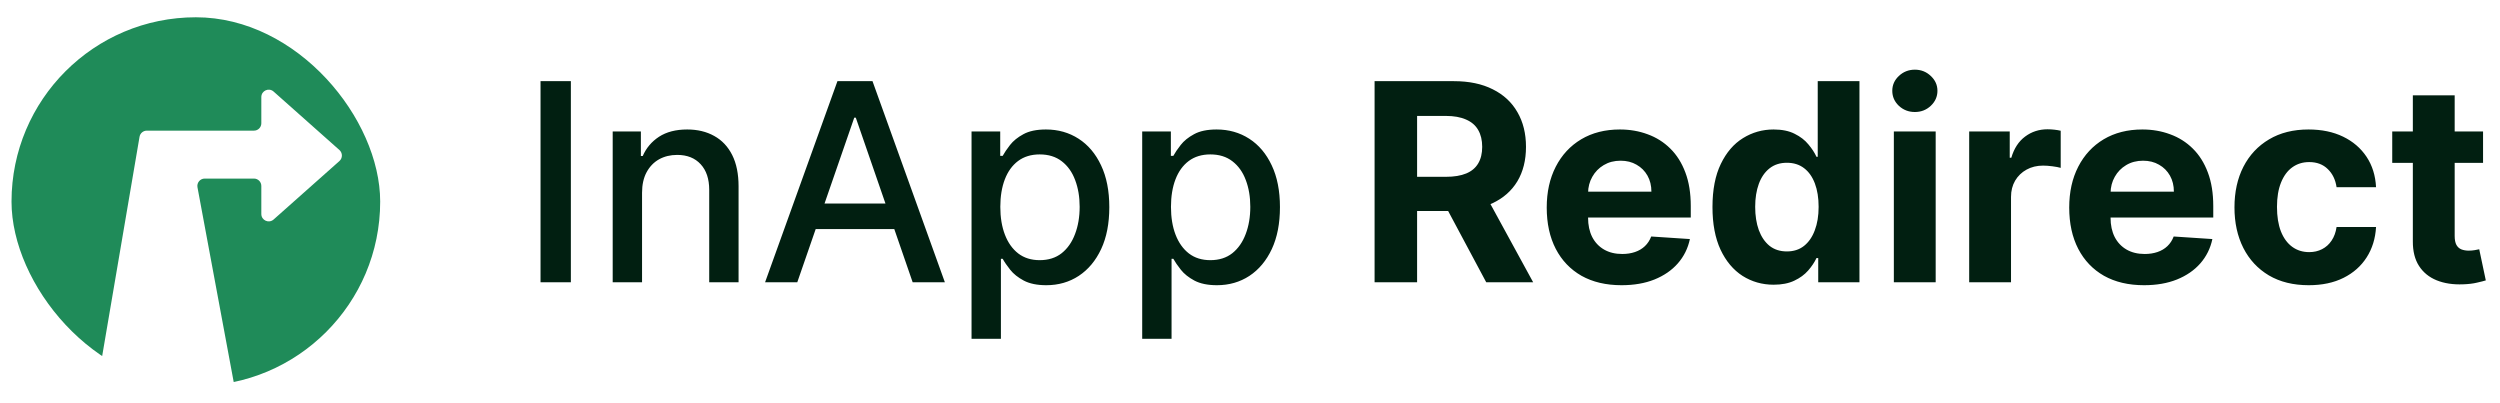
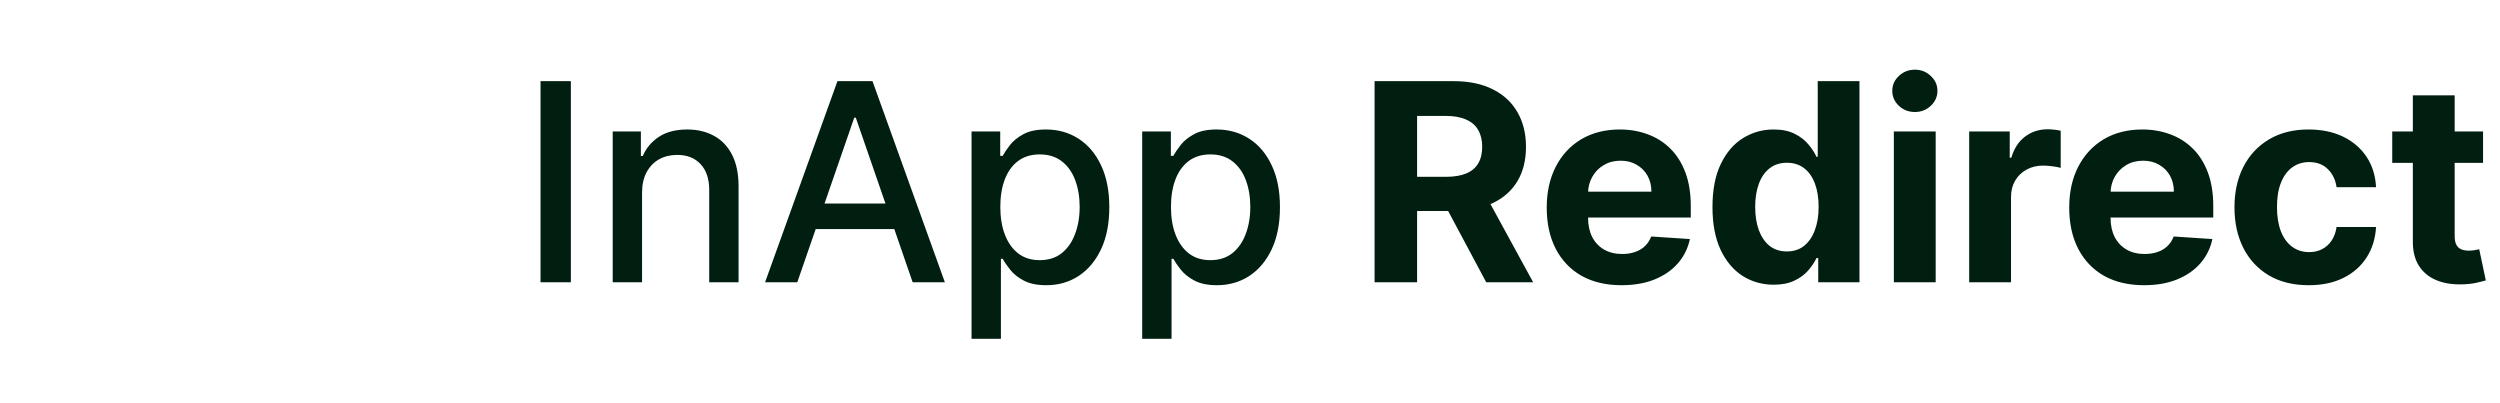
<svg xmlns="http://www.w3.org/2000/svg" width="217" height="35" viewBox="0 0 217 35" fill="none">
  <g filter="url(#filter0_d_904_5429)">
    <g clip-path="url(#clip0_904_5429)">
      <rect x="1" width="32" height="32" rx="16" fill="white" />
-       <path fill-rule="evenodd" clip-rule="evenodd" d="M33 0H1V32H8.426L12.112 10.373C12.165 10.065 12.431 9.84 12.743 9.84H22.043C22.397 9.84 22.683 9.554 22.683 9.2V6.925C22.683 6.372 23.335 6.079 23.748 6.446L29.461 11.521C29.748 11.776 29.748 12.224 29.461 12.479L23.748 17.554C23.335 17.921 22.683 17.628 22.683 17.075V14.64C22.683 14.287 22.397 14 22.043 14H17.77C17.37 14 17.068 14.364 17.141 14.757L20.349 32H33V0Z" fill="#1F8B59" />
    </g>
  </g>
  <path d="M49.551 7.045V24.5H46.918V7.045H49.551ZM55.73 16.727V24.5H53.182V11.409H55.628V13.54H55.79C56.091 12.847 56.562 12.29 57.205 11.869C57.852 11.449 58.668 11.239 59.651 11.239C60.543 11.239 61.324 11.426 61.994 11.801C62.665 12.171 63.185 12.722 63.554 13.454C63.923 14.188 64.108 15.094 64.108 16.173V24.5H61.56V16.48C61.56 15.531 61.312 14.79 60.818 14.256C60.324 13.716 59.645 13.446 58.781 13.446C58.19 13.446 57.665 13.574 57.205 13.829C56.75 14.085 56.389 14.46 56.122 14.954C55.861 15.443 55.73 16.034 55.73 16.727ZM69.204 24.5H66.409L72.69 7.045H75.733L82.014 24.5H79.219L74.284 10.216H74.148L69.204 24.5ZM69.673 17.665H78.742V19.881H69.673V17.665ZM84.33 29.409V11.409H86.819V13.531H87.032C87.18 13.258 87.393 12.943 87.671 12.585C87.95 12.227 88.336 11.915 88.83 11.648C89.325 11.375 89.978 11.239 90.79 11.239C91.847 11.239 92.79 11.506 93.62 12.04C94.45 12.574 95.1 13.344 95.572 14.349C96.049 15.355 96.288 16.565 96.288 17.98C96.288 19.395 96.052 20.608 95.58 21.619C95.109 22.625 94.461 23.401 93.637 23.946C92.813 24.486 91.873 24.756 90.816 24.756C90.021 24.756 89.37 24.622 88.864 24.355C88.364 24.088 87.972 23.776 87.688 23.418C87.404 23.06 87.185 22.741 87.032 22.463H86.879V29.409H84.33ZM86.827 17.954C86.827 18.875 86.961 19.682 87.228 20.375C87.495 21.068 87.881 21.611 88.387 22.003C88.893 22.389 89.512 22.582 90.245 22.582C91.006 22.582 91.643 22.381 92.154 21.977C92.665 21.568 93.052 21.014 93.313 20.315C93.58 19.616 93.714 18.829 93.714 17.954C93.714 17.091 93.583 16.315 93.322 15.628C93.066 14.94 92.68 14.398 92.163 14C91.651 13.602 91.012 13.403 90.245 13.403C89.506 13.403 88.881 13.594 88.37 13.974C87.864 14.355 87.481 14.886 87.219 15.568C86.958 16.25 86.827 17.046 86.827 17.954ZM99.143 29.409V11.409H101.631V13.531H101.844C101.992 13.258 102.205 12.943 102.484 12.585C102.762 12.227 103.148 11.915 103.643 11.648C104.137 11.375 104.79 11.239 105.603 11.239C106.66 11.239 107.603 11.506 108.433 12.04C109.262 12.574 109.913 13.344 110.384 14.349C110.862 15.355 111.1 16.565 111.1 17.98C111.1 19.395 110.864 20.608 110.393 21.619C109.921 22.625 109.273 23.401 108.45 23.946C107.626 24.486 106.685 24.756 105.629 24.756C104.833 24.756 104.183 24.622 103.677 24.355C103.177 24.088 102.785 23.776 102.501 23.418C102.217 23.06 101.998 22.741 101.844 22.463H101.691V29.409H99.143ZM101.64 17.954C101.64 18.875 101.773 19.682 102.04 20.375C102.308 21.068 102.694 21.611 103.2 22.003C103.705 22.389 104.325 22.582 105.058 22.582C105.819 22.582 106.455 22.381 106.967 21.977C107.478 21.568 107.864 21.014 108.126 20.315C108.393 19.616 108.526 18.829 108.526 17.954C108.526 17.091 108.396 16.315 108.134 15.628C107.879 14.94 107.492 14.398 106.975 14C106.464 13.602 105.825 13.403 105.058 13.403C104.319 13.403 103.694 13.594 103.183 13.974C102.677 14.355 102.293 14.886 102.032 15.568C101.771 16.25 101.64 17.046 101.64 17.954ZM119.314 24.5V7.045H126.2C127.518 7.045 128.643 7.281 129.575 7.753C130.513 8.219 131.226 8.881 131.714 9.739C132.209 10.591 132.456 11.594 132.456 12.747C132.456 13.906 132.206 14.903 131.706 15.739C131.206 16.568 130.482 17.204 129.533 17.648C128.589 18.091 127.447 18.312 126.107 18.312H121.496V15.347H125.51C126.214 15.347 126.8 15.25 127.266 15.057C127.732 14.864 128.078 14.574 128.305 14.188C128.538 13.801 128.655 13.321 128.655 12.747C128.655 12.168 128.538 11.679 128.305 11.281C128.078 10.883 127.729 10.582 127.257 10.378C126.791 10.168 126.203 10.062 125.493 10.062H123.004V24.5H119.314ZM128.74 16.557L133.078 24.5H129.004L124.76 16.557H128.74ZM140.751 24.756C139.404 24.756 138.245 24.483 137.273 23.938C136.308 23.386 135.563 22.608 135.04 21.602C134.518 20.591 134.256 19.395 134.256 18.014C134.256 16.668 134.518 15.486 135.04 14.469C135.563 13.452 136.299 12.659 137.248 12.091C138.202 11.523 139.322 11.239 140.606 11.239C141.469 11.239 142.273 11.378 143.018 11.656C143.768 11.929 144.421 12.341 144.978 12.892C145.54 13.443 145.978 14.136 146.29 14.972C146.603 15.801 146.759 16.773 146.759 17.886V18.884H135.705V16.634H143.342C143.342 16.111 143.228 15.648 143.001 15.244C142.773 14.841 142.458 14.526 142.055 14.298C141.657 14.065 141.194 13.949 140.665 13.949C140.114 13.949 139.626 14.077 139.2 14.332C138.779 14.582 138.45 14.921 138.211 15.347C137.972 15.767 137.85 16.236 137.844 16.753V18.892C137.844 19.54 137.964 20.099 138.202 20.571C138.447 21.043 138.79 21.406 139.234 21.662C139.677 21.918 140.202 22.046 140.81 22.046C141.214 22.046 141.583 21.989 141.918 21.875C142.254 21.761 142.54 21.591 142.779 21.364C143.018 21.136 143.2 20.858 143.325 20.528L146.683 20.75C146.512 21.557 146.163 22.261 145.634 22.864C145.112 23.46 144.435 23.926 143.606 24.261C142.782 24.591 141.83 24.756 140.751 24.756ZM153.952 24.713C152.958 24.713 152.058 24.457 151.251 23.946C150.45 23.429 149.813 22.671 149.342 21.671C148.876 20.665 148.643 19.432 148.643 17.972C148.643 16.472 148.884 15.224 149.367 14.23C149.85 13.23 150.492 12.483 151.293 11.989C152.1 11.489 152.984 11.239 153.944 11.239C154.677 11.239 155.288 11.364 155.776 11.614C156.271 11.858 156.668 12.165 156.969 12.534C157.276 12.898 157.509 13.256 157.668 13.608H157.779V7.045H161.401V24.5H157.822V22.403H157.668C157.498 22.767 157.256 23.128 156.944 23.486C156.637 23.838 156.237 24.131 155.742 24.364C155.254 24.597 154.657 24.713 153.952 24.713ZM155.103 21.824C155.688 21.824 156.183 21.665 156.586 21.347C156.995 21.023 157.308 20.571 157.523 19.991C157.745 19.412 157.856 18.733 157.856 17.954C157.856 17.176 157.748 16.5 157.532 15.926C157.316 15.352 157.004 14.909 156.594 14.597C156.185 14.284 155.688 14.128 155.103 14.128C154.506 14.128 154.004 14.29 153.594 14.614C153.185 14.938 152.876 15.386 152.665 15.96C152.455 16.534 152.35 17.199 152.35 17.954C152.35 18.716 152.455 19.389 152.665 19.974C152.881 20.554 153.191 21.009 153.594 21.338C154.004 21.662 154.506 21.824 155.103 21.824ZM164.386 24.5V11.409H168.017V24.5H164.386ZM166.21 9.722C165.67 9.722 165.207 9.543 164.821 9.185C164.44 8.821 164.25 8.386 164.25 7.881C164.25 7.381 164.44 6.952 164.821 6.594C165.207 6.23 165.67 6.048 166.21 6.048C166.75 6.048 167.21 6.23 167.591 6.594C167.977 6.952 168.17 7.381 168.17 7.881C168.17 8.386 167.977 8.821 167.591 9.185C167.21 9.543 166.75 9.722 166.21 9.722ZM170.925 24.5V11.409H174.445V13.693H174.582C174.82 12.881 175.221 12.267 175.783 11.852C176.346 11.432 176.994 11.222 177.727 11.222C177.908 11.222 178.104 11.233 178.315 11.256C178.525 11.278 178.71 11.31 178.869 11.349V14.571C178.698 14.52 178.462 14.474 178.161 14.435C177.86 14.395 177.585 14.375 177.335 14.375C176.8 14.375 176.323 14.492 175.903 14.724C175.488 14.952 175.158 15.27 174.914 15.679C174.675 16.088 174.556 16.56 174.556 17.094V24.5H170.925ZM186.102 24.756C184.756 24.756 183.597 24.483 182.625 23.938C181.659 23.386 180.915 22.608 180.392 21.602C179.869 20.591 179.608 19.395 179.608 18.014C179.608 16.668 179.869 15.486 180.392 14.469C180.915 13.452 181.651 12.659 182.599 12.091C183.554 11.523 184.673 11.239 185.957 11.239C186.821 11.239 187.625 11.378 188.369 11.656C189.119 11.929 189.773 12.341 190.33 12.892C190.892 13.443 191.33 14.136 191.642 14.972C191.955 15.801 192.111 16.773 192.111 17.886V18.884H181.057V16.634H188.693C188.693 16.111 188.58 15.648 188.352 15.244C188.125 14.841 187.81 14.526 187.406 14.298C187.009 14.065 186.545 13.949 186.017 13.949C185.466 13.949 184.977 14.077 184.551 14.332C184.131 14.582 183.801 14.921 183.562 15.347C183.324 15.767 183.202 16.236 183.196 16.753V18.892C183.196 19.54 183.315 20.099 183.554 20.571C183.798 21.043 184.142 21.406 184.585 21.662C185.028 21.918 185.554 22.046 186.162 22.046C186.565 22.046 186.935 21.989 187.27 21.875C187.605 21.761 187.892 21.591 188.131 21.364C188.369 21.136 188.551 20.858 188.676 20.528L192.034 20.75C191.864 21.557 191.514 22.261 190.986 22.864C190.463 23.46 189.787 23.926 188.957 24.261C188.134 24.591 187.182 24.756 186.102 24.756ZM200.395 24.756C199.054 24.756 197.901 24.472 196.935 23.903C195.974 23.329 195.236 22.534 194.719 21.517C194.207 20.5 193.952 19.329 193.952 18.006C193.952 16.665 194.21 15.489 194.727 14.477C195.25 13.46 195.991 12.668 196.952 12.099C197.912 11.526 199.054 11.239 200.378 11.239C201.52 11.239 202.52 11.446 203.378 11.861C204.236 12.276 204.915 12.858 205.415 13.608C205.915 14.358 206.19 15.239 206.241 16.25H202.815C202.719 15.597 202.463 15.071 202.048 14.673C201.639 14.27 201.102 14.068 200.438 14.068C199.875 14.068 199.384 14.222 198.963 14.528C198.548 14.829 198.224 15.27 197.991 15.849C197.759 16.429 197.642 17.131 197.642 17.954C197.642 18.79 197.756 19.5 197.983 20.085C198.216 20.671 198.543 21.116 198.963 21.423C199.384 21.73 199.875 21.884 200.438 21.884C200.852 21.884 201.224 21.798 201.554 21.628C201.889 21.457 202.165 21.21 202.381 20.886C202.602 20.557 202.747 20.162 202.815 19.702H206.241C206.185 20.702 205.912 21.582 205.423 22.344C204.94 23.099 204.273 23.69 203.42 24.116C202.568 24.543 201.56 24.756 200.395 24.756ZM215.529 11.409V14.136H207.646V11.409H215.529ZM209.435 8.273H213.066V20.477C213.066 20.812 213.117 21.074 213.219 21.261C213.322 21.443 213.464 21.571 213.646 21.645C213.833 21.719 214.049 21.756 214.293 21.756C214.464 21.756 214.634 21.741 214.805 21.713C214.975 21.679 215.106 21.653 215.197 21.636L215.768 24.338C215.586 24.395 215.33 24.46 215.001 24.534C214.671 24.614 214.271 24.662 213.799 24.679C212.924 24.713 212.157 24.597 211.498 24.329C210.844 24.062 210.336 23.648 209.972 23.085C209.609 22.523 209.43 21.812 209.435 20.954V8.273Z" fill="#011F11" />
  <defs>
    <filter id="filter0_d_904_5429" x="0.238" y="0" width="33.524" height="34.262" filterUnits="userSpaceOnUse" color-interpolation-filters="sRGB">
      <feFlood flood-opacity="0" result="BackgroundImageFix" />
      <feColorMatrix in="SourceAlpha" type="matrix" values="0 0 0 0 0 0 0 0 0 0 0 0 0 0 0 0 0 0 127 0" result="hardAlpha" />
      <feMorphology radius="0.762" operator="dilate" in="SourceAlpha" result="effect1_dropShadow_904_5429" />
      <feOffset dy="1.5" />
      <feComposite in2="hardAlpha" operator="out" />
      <feColorMatrix type="matrix" values="0 0 0 0 0.039 0 0 0 0 0.412 0 0 0 0 0.239 0 0 0 1 0" />
      <feBlend mode="normal" in2="BackgroundImageFix" result="effect1_dropShadow_904_5429" />
      <feBlend mode="normal" in="SourceGraphic" in2="effect1_dropShadow_904_5429" result="shape" />
    </filter>
    <clipPath id="clip0_904_5429">
-       <rect x="1" width="32" height="32" rx="16" fill="white" />
-     </clipPath>
+       </clipPath>
  </defs>
</svg>